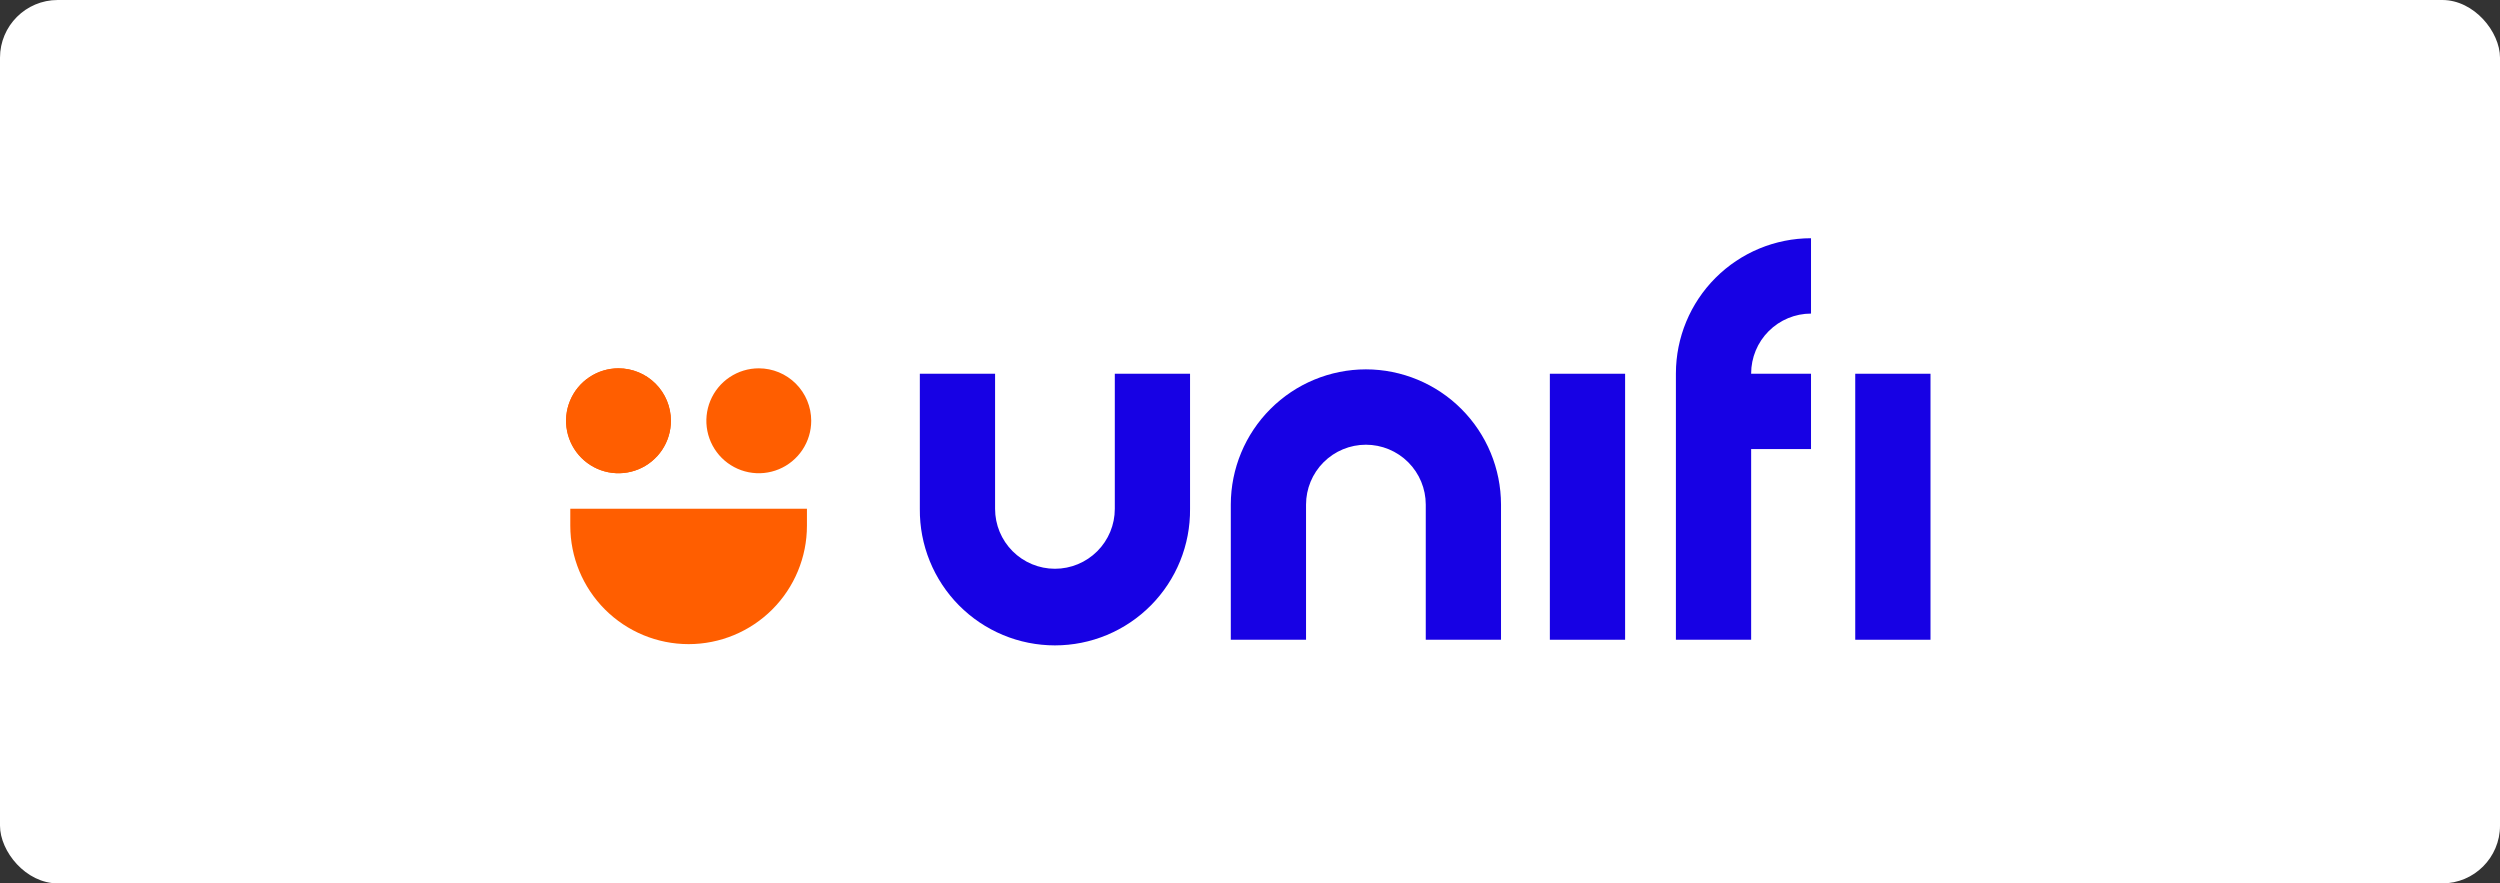
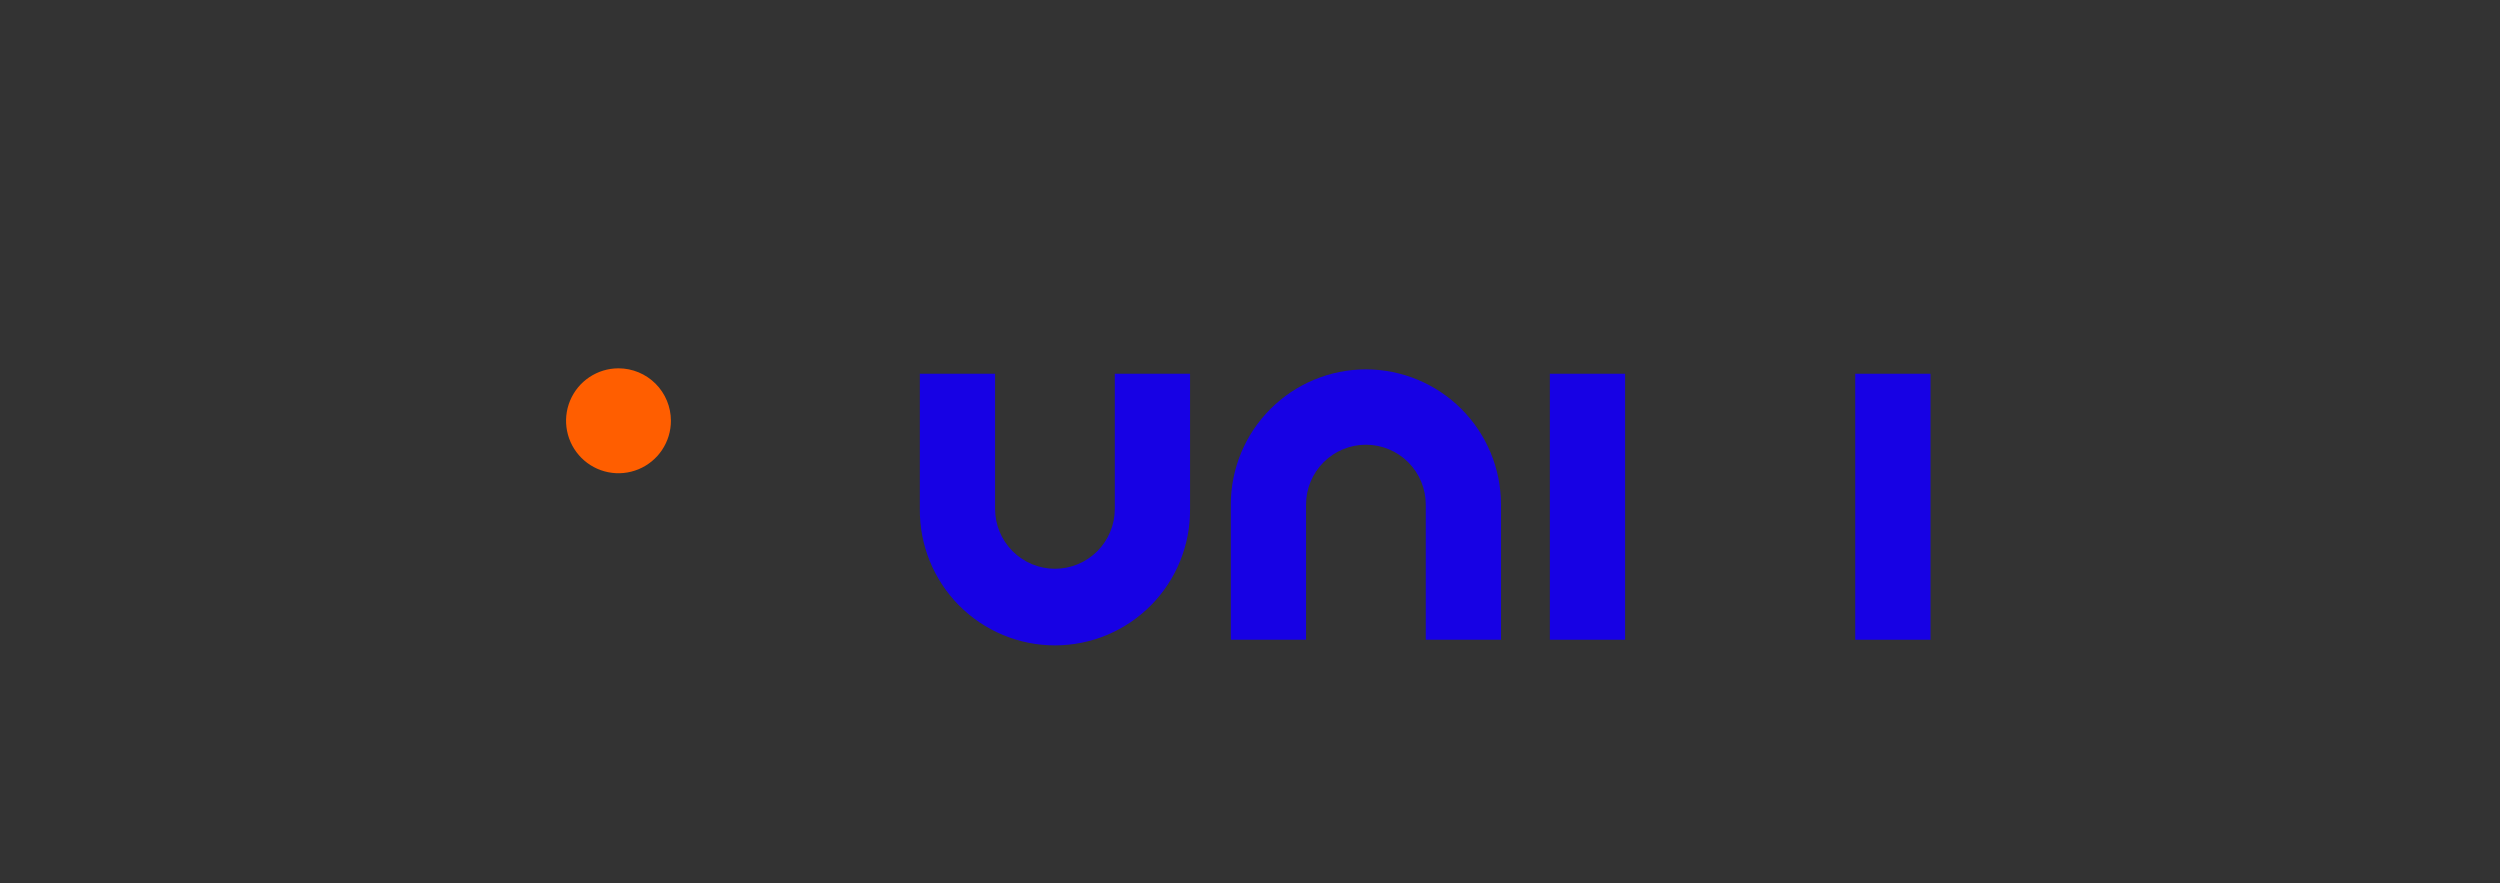
<svg xmlns="http://www.w3.org/2000/svg" width="433" height="153" viewBox="0 0 433 153" fill="none">
  <rect x="0" y="0" width="433" height="153" fill="#333333" stroke="none" />
-   <rect width="433" height="153" rx="10" fill="white" />
  <path d="M116.202 72.88C116.202 74.677 115.669 76.433 114.671 77.927C113.674 79.421 112.256 80.586 110.596 81.273C108.937 81.961 107.111 82.141 105.35 81.79C103.588 81.44 101.971 80.575 100.701 79.304C99.431 78.033 98.566 76.414 98.216 74.652C97.865 72.89 98.045 71.063 98.732 69.403C99.419 67.743 100.583 66.324 102.077 65.326C103.57 64.327 105.325 63.794 107.121 63.794C109.53 63.794 111.839 64.751 113.542 66.455C115.245 68.159 116.202 70.47 116.202 72.88Z" fill="#FF5E00" />
-   <path d="M140.503 72.88C140.503 74.677 139.97 76.433 138.972 77.927C137.974 79.421 136.556 80.586 134.897 81.273C133.238 81.961 131.412 82.141 129.651 81.79C127.889 81.44 126.271 80.575 125.001 79.304C123.731 78.033 122.867 76.414 122.516 74.652C122.166 72.89 122.346 71.063 123.033 69.403C123.72 67.743 124.884 66.324 126.377 65.326C127.871 64.327 129.626 63.794 131.422 63.794C133.83 63.794 136.14 64.751 137.843 66.455C139.546 68.159 140.503 70.47 140.503 72.88Z" fill="#FF5E00" />
-   <path d="M116.202 72.88C116.202 74.677 115.669 76.433 114.671 77.927C113.674 79.421 112.256 80.586 110.596 81.273C108.937 81.961 107.111 82.141 105.35 81.79C103.588 81.44 101.971 80.575 100.701 79.304C99.431 78.033 98.566 76.414 98.216 74.652C97.865 72.89 98.045 71.063 98.732 69.403C99.419 67.743 100.583 66.324 102.077 65.326C103.57 64.327 105.325 63.794 107.121 63.794C109.53 63.794 111.839 64.751 113.542 66.455C115.245 68.159 116.202 70.47 116.202 72.88Z" fill="#FF5E00" />
-   <path d="M98.775 91.058C98.775 96.496 100.934 101.712 104.778 105.557C108.621 109.402 113.833 111.563 119.269 111.563C124.704 111.563 129.916 109.402 133.759 105.557C137.603 101.712 139.762 96.496 139.762 91.058V88.108H98.775V91.058Z" fill="#FF5E00" />
  <path d="M334.363 64.732H321.328V110.805H334.363V64.732Z" fill="#1701E4" />
  <path d="M193.084 88.136C193.084 90.888 191.992 93.526 190.047 95.472C188.103 97.417 185.466 98.51 182.716 98.51C179.966 98.51 177.329 97.417 175.385 95.472C173.44 93.526 172.348 90.888 172.348 88.136V64.73H159.315V88.148C159.287 91.242 159.871 94.31 161.034 97.176C162.197 100.042 163.916 102.649 166.091 104.846C168.267 107.043 170.857 108.788 173.71 109.978C176.564 111.169 179.624 111.781 182.716 111.781C185.807 111.781 188.868 111.169 191.722 109.978C194.575 108.788 197.165 107.043 199.34 104.846C201.516 102.649 203.235 100.042 204.398 97.176C205.561 94.31 206.145 91.242 206.116 88.148V64.73H193.084V88.136Z" fill="#1701E4" />
  <path d="M281.468 64.732H268.434V110.805H281.468V64.732Z" fill="#1701E4" />
  <path d="M236.575 63.972C230.371 63.979 224.423 66.448 220.036 70.838C215.649 75.227 213.181 81.179 213.174 87.386V110.804H226.206V87.398C226.206 84.647 227.299 82.009 229.243 80.063C231.187 78.118 233.825 77.025 236.574 77.025C239.324 77.025 241.961 78.118 243.906 80.063C245.85 82.009 246.942 84.647 246.942 87.398V110.804H259.975V87.386C259.968 81.179 257.5 75.227 253.113 70.838C248.726 66.448 242.78 63.979 236.575 63.972Z" fill="#1701E4" />
-   <path d="M303.298 64.687C303.301 61.937 304.394 59.299 306.338 57.354C308.282 55.409 310.918 54.315 313.667 54.313V41.261C307.463 41.268 301.515 43.737 297.128 48.127C292.74 52.516 290.273 58.467 290.266 64.675V110.805H303.298V77.774H313.667V64.732H303.298V64.687Z" fill="#1701E4" />
</svg>